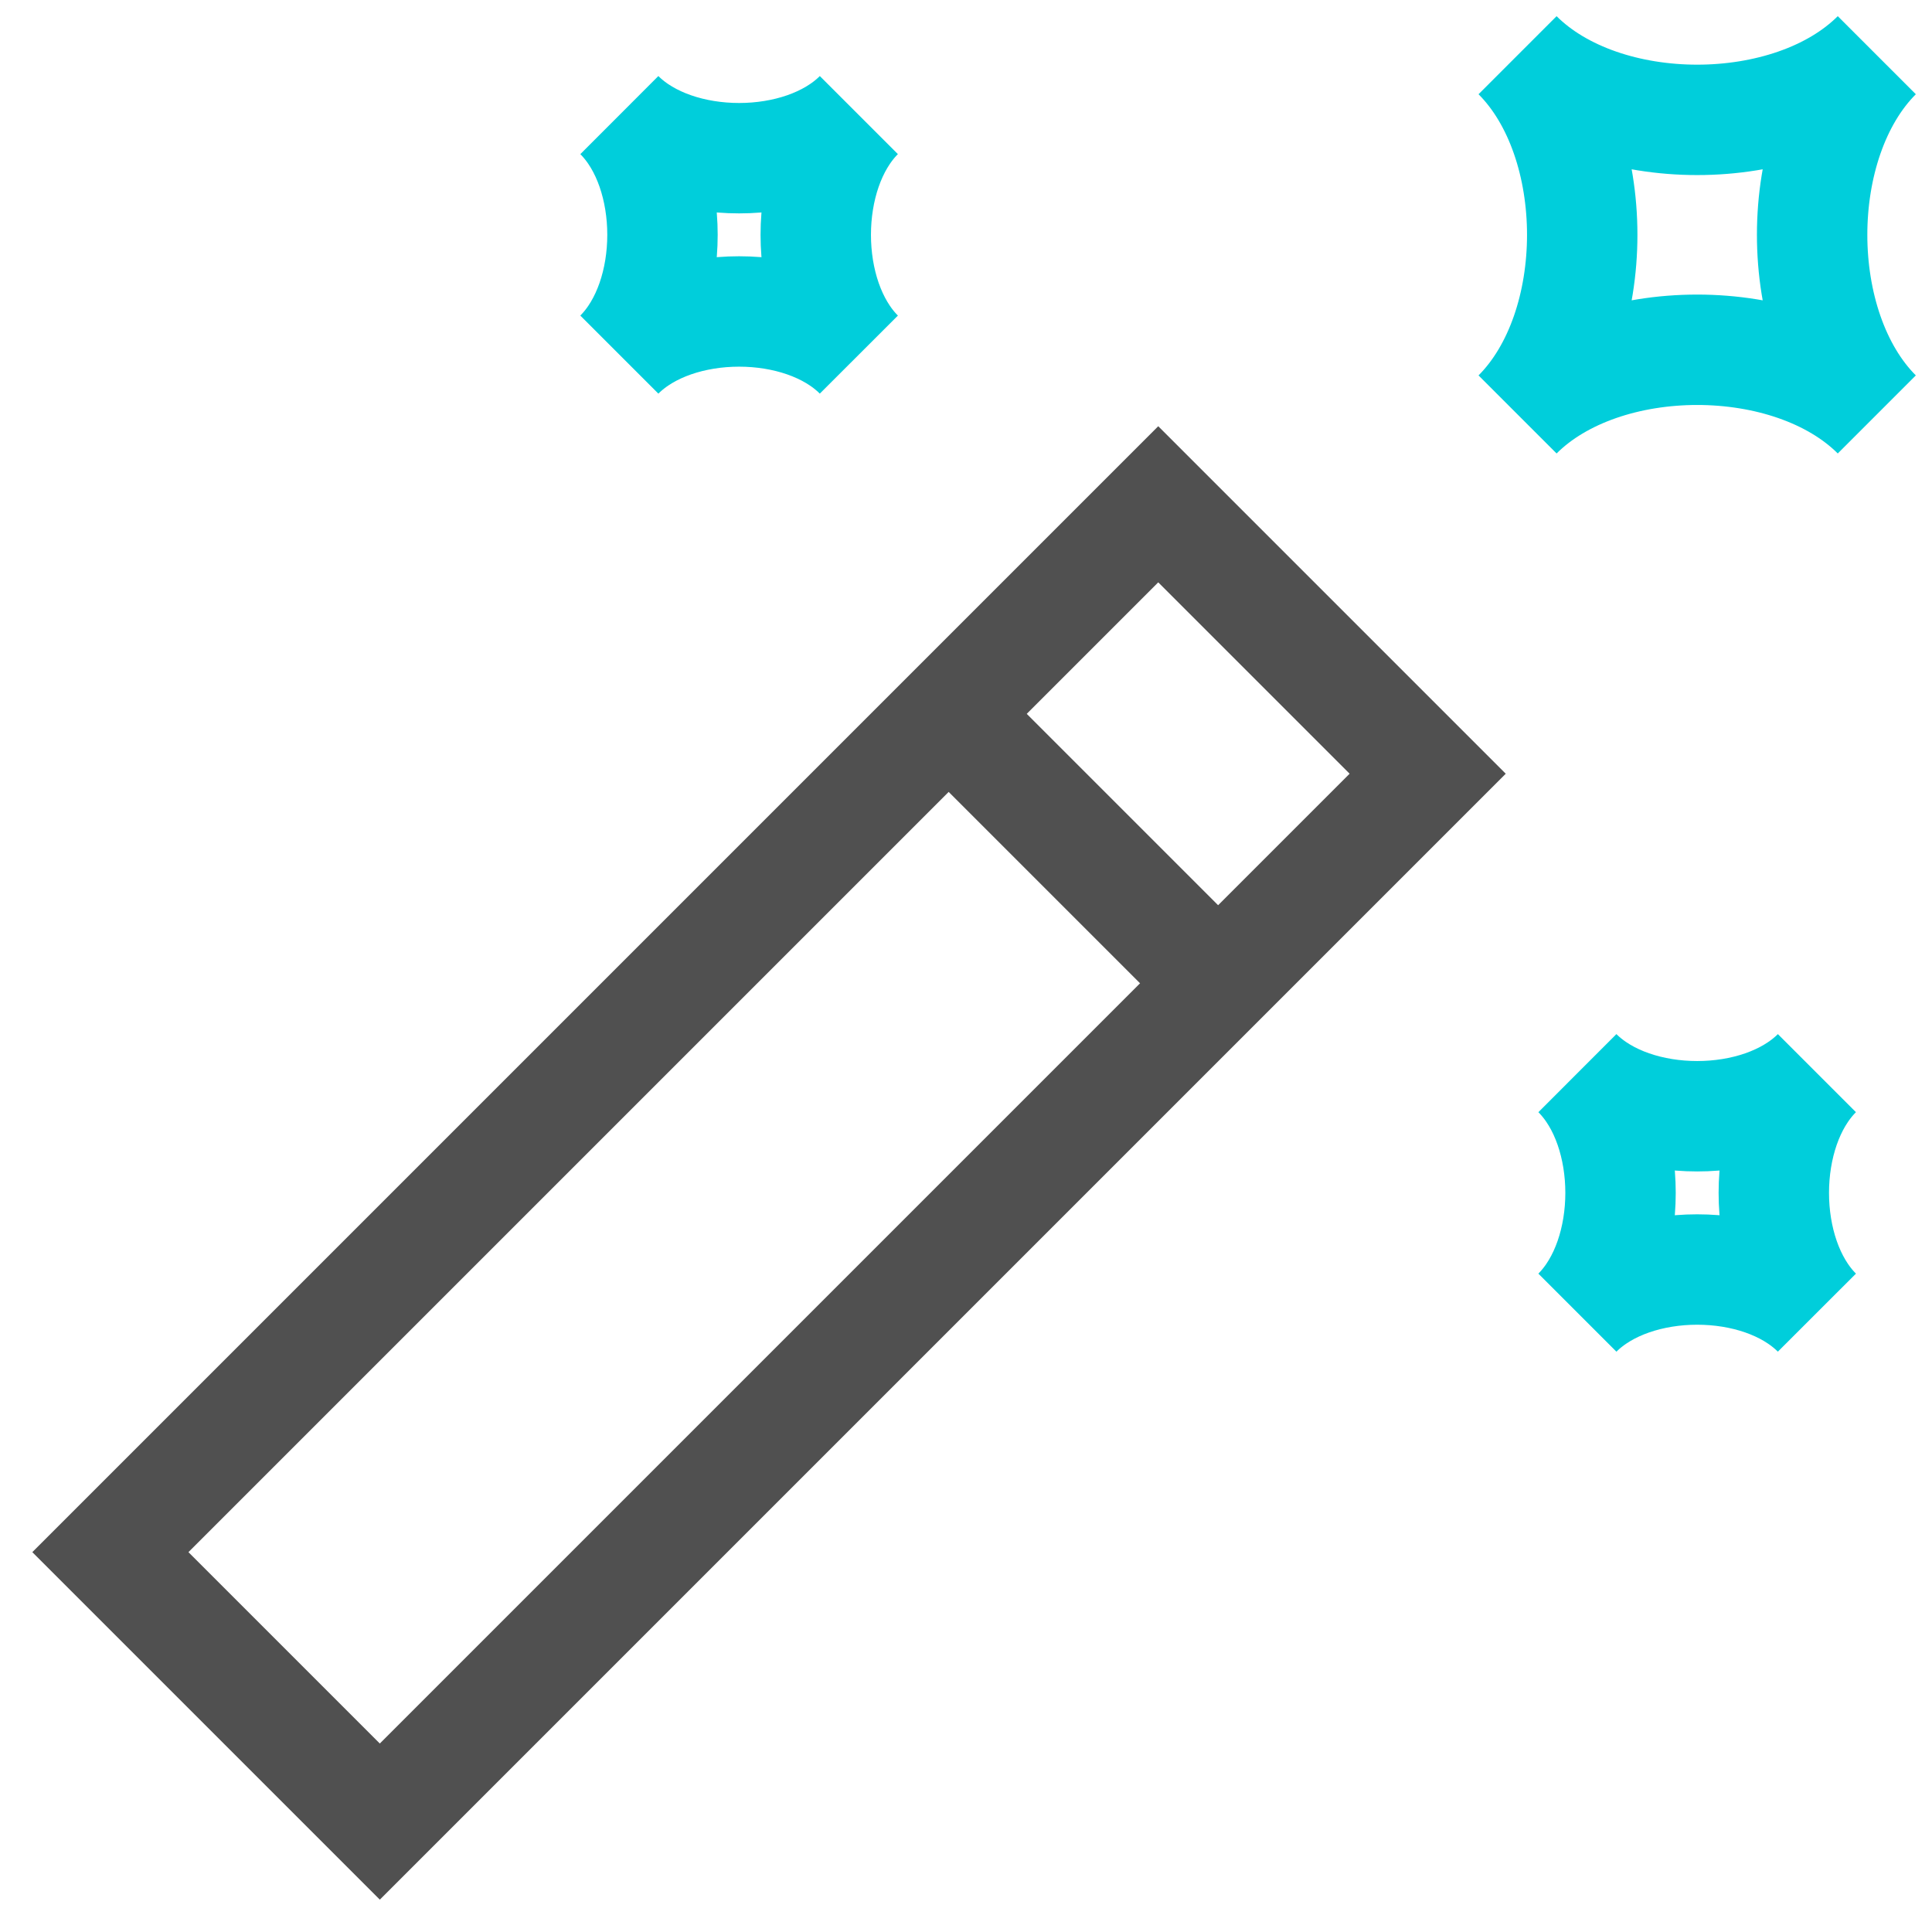
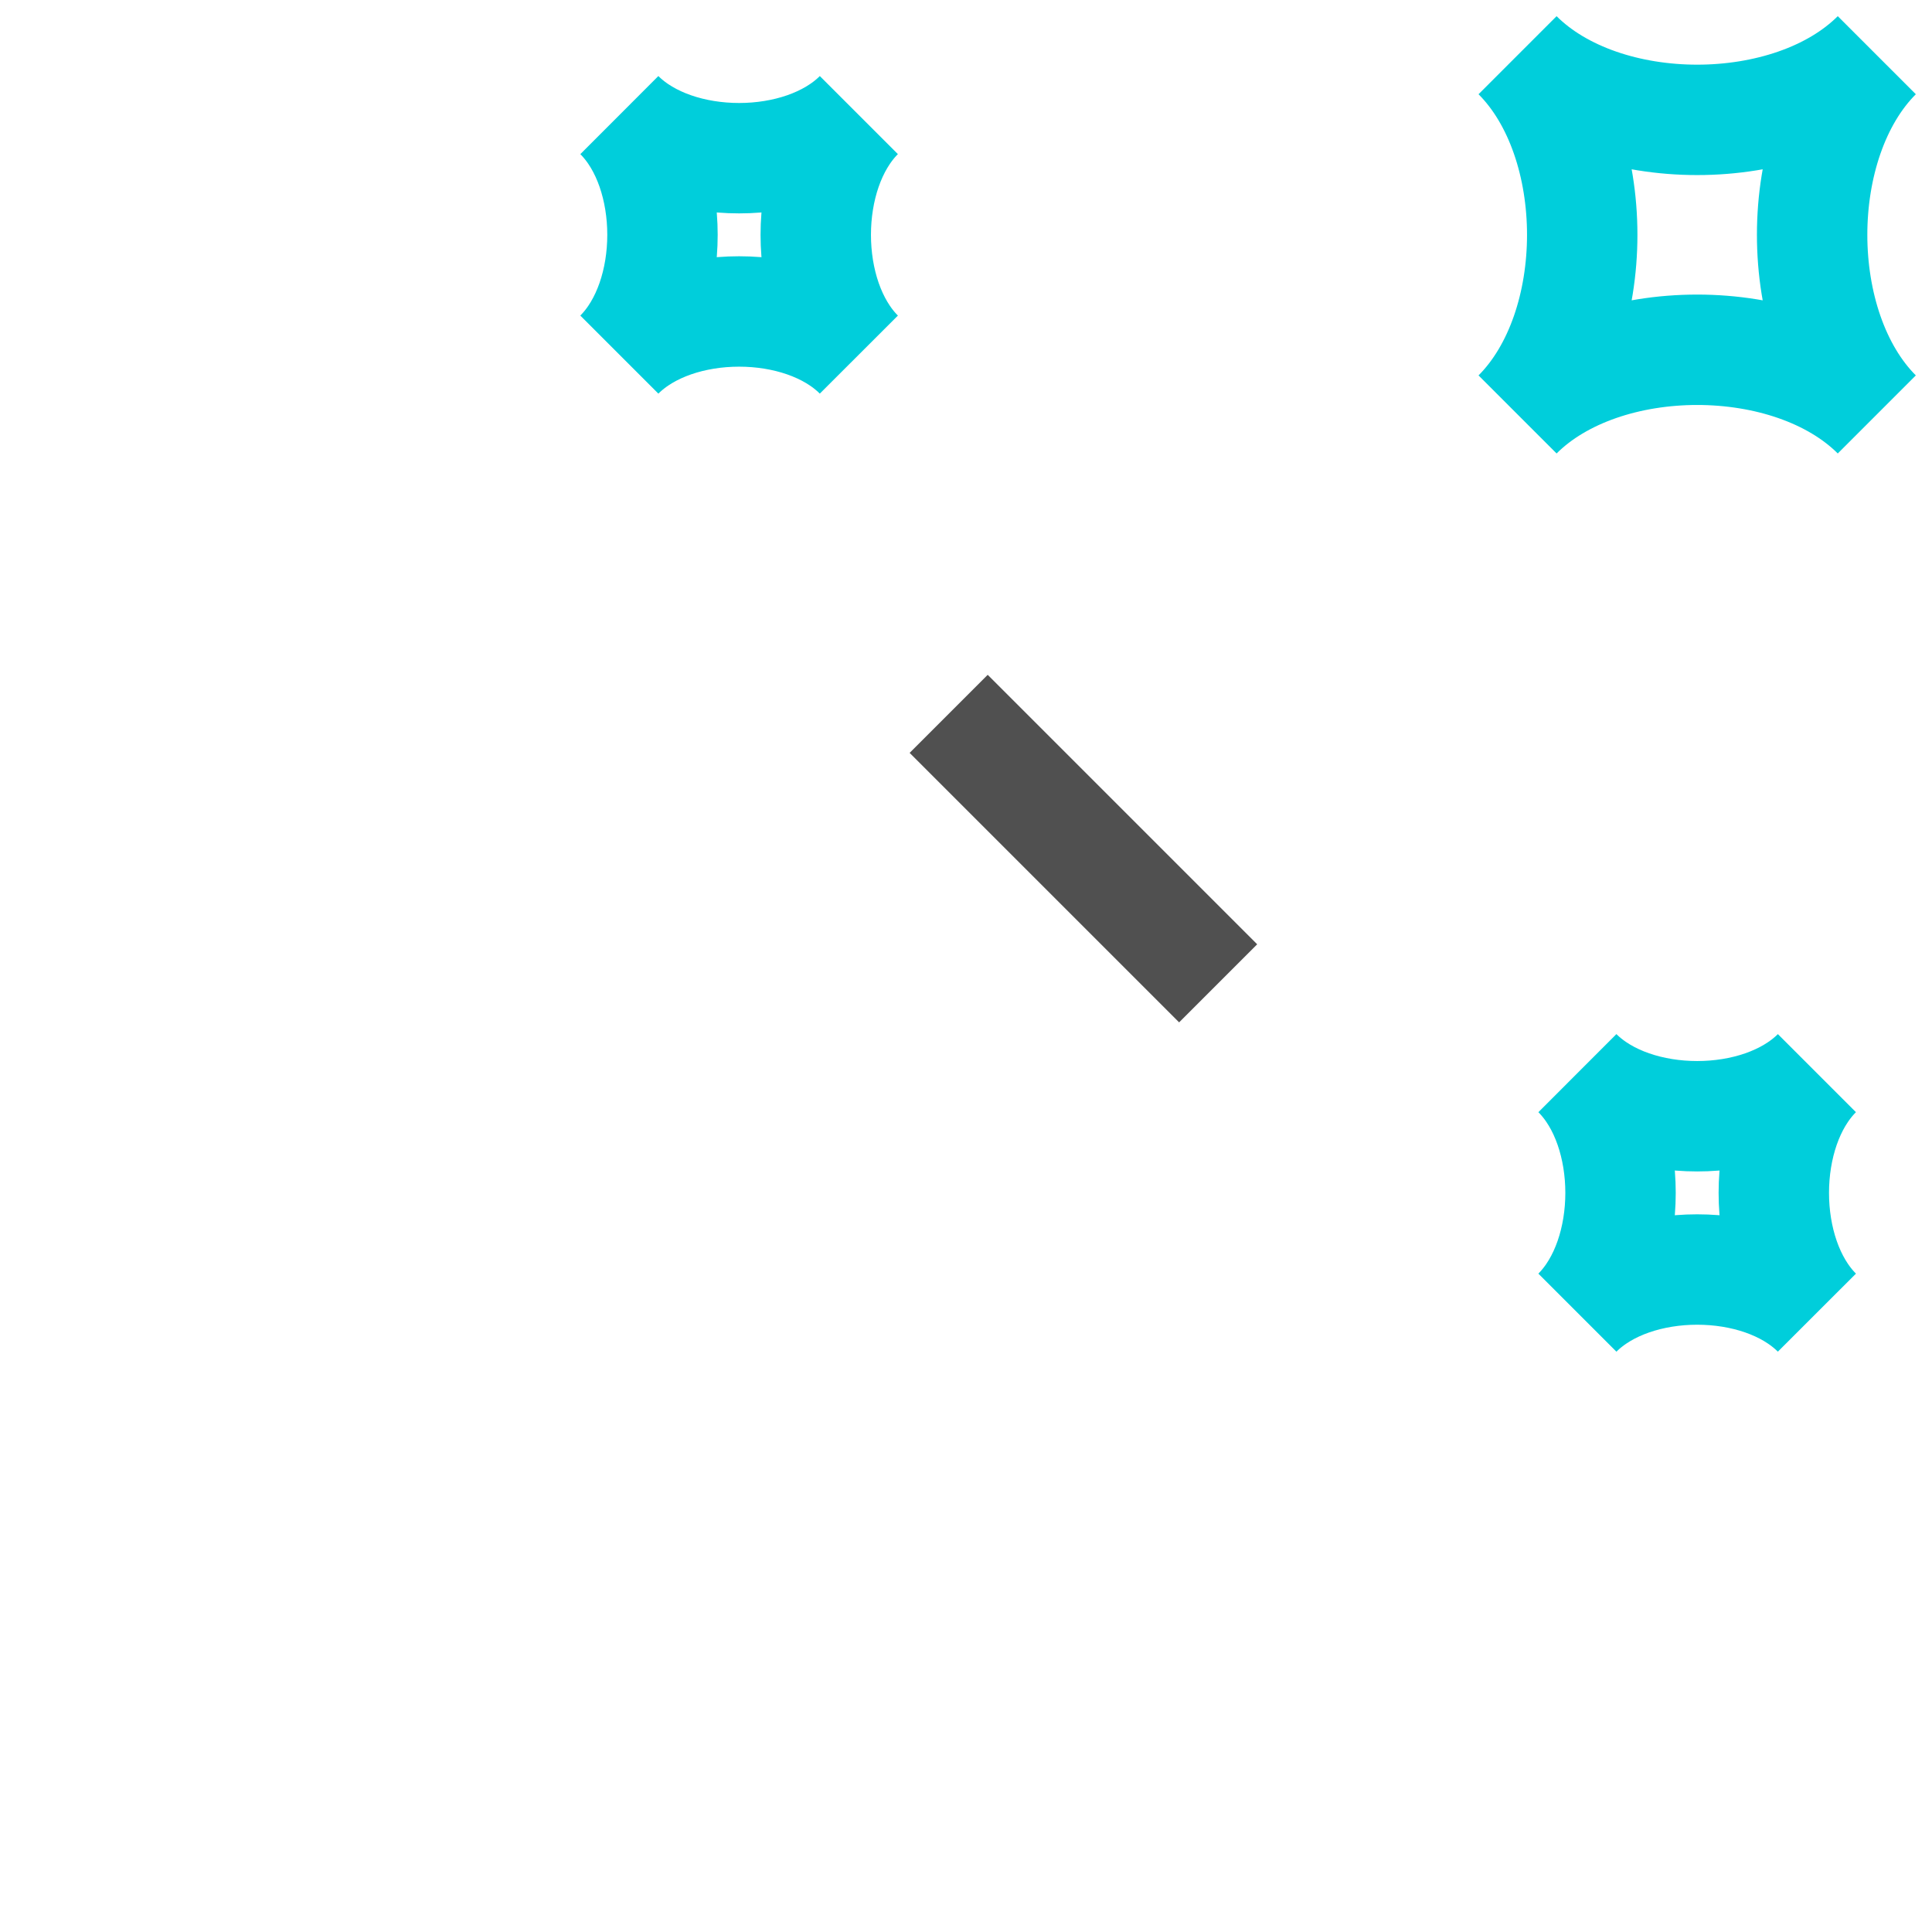
<svg xmlns="http://www.w3.org/2000/svg" width="35px" height="35px" viewBox="0 0 35 35" version="1.1" xlink="http://www.w3.org/1999/xlink">
  <title>design-64px-outline_wand-99</title>
  <desc>Created with Sketch.</desc>
  <defs />
  <g id="Portfolio" stroke="none" stroke-width="1" fill="none" fill-rule="evenodd">
    <g transform="translate(-558, -961)" id="Group-17">
      <g transform="translate(560, 957)">
        <g id="Group-14">
          <g id="design-64px-outline_wand-99" transform="translate(0, 5)">
            <g id="Group">
              <path d="M32,6.508 C30.438,4.946 27.054,4.946 25.492,6.508 C27.054,4.946 27.054,1.562 25.492,0 C27.054,1.562 30.438,1.562 32,0 C30.438,1.562 30.438,4.946 32,6.508 Z" id="Shape" stroke="#00CEDB" stroke-width="2" />
              <path d="M30.915,22.78 C29.874,21.738 27.618,21.738 26.576,22.78 C27.618,21.738 27.618,19.482 26.576,18.441 C27.618,19.482 29.874,19.482 30.915,18.441 C29.874,19.482 29.874,21.738 30.915,22.78 Z" id="Shape" stroke="#00CEDB" stroke-width="2" />
              <path d="M13.559,5.424 C12.518,4.382 10.262,4.382 9.22,5.424 C10.262,4.382 10.262,2.126 9.22,1.085 C10.262,2.126 12.518,2.126 13.559,1.085 C12.518,2.126 12.518,4.382 13.559,5.424 Z" id="Shape" stroke="#00CEDB" stroke-width="2" />
              <path d="M15.186,11.932 L20.068,16.814" id="Shape" stroke="#505050" stroke-width="2" />
-               <rect id="Rectangle-path" stroke="#505050" stroke-width="2" transform="translate(11.932, 20.068) rotate(-45) translate(-11.932, -20.068) " x="-1.491" y="16.616" width="26.846" height="6.903" />
            </g>
          </g>
        </g>
      </g>
    </g>
  </g>
</svg>